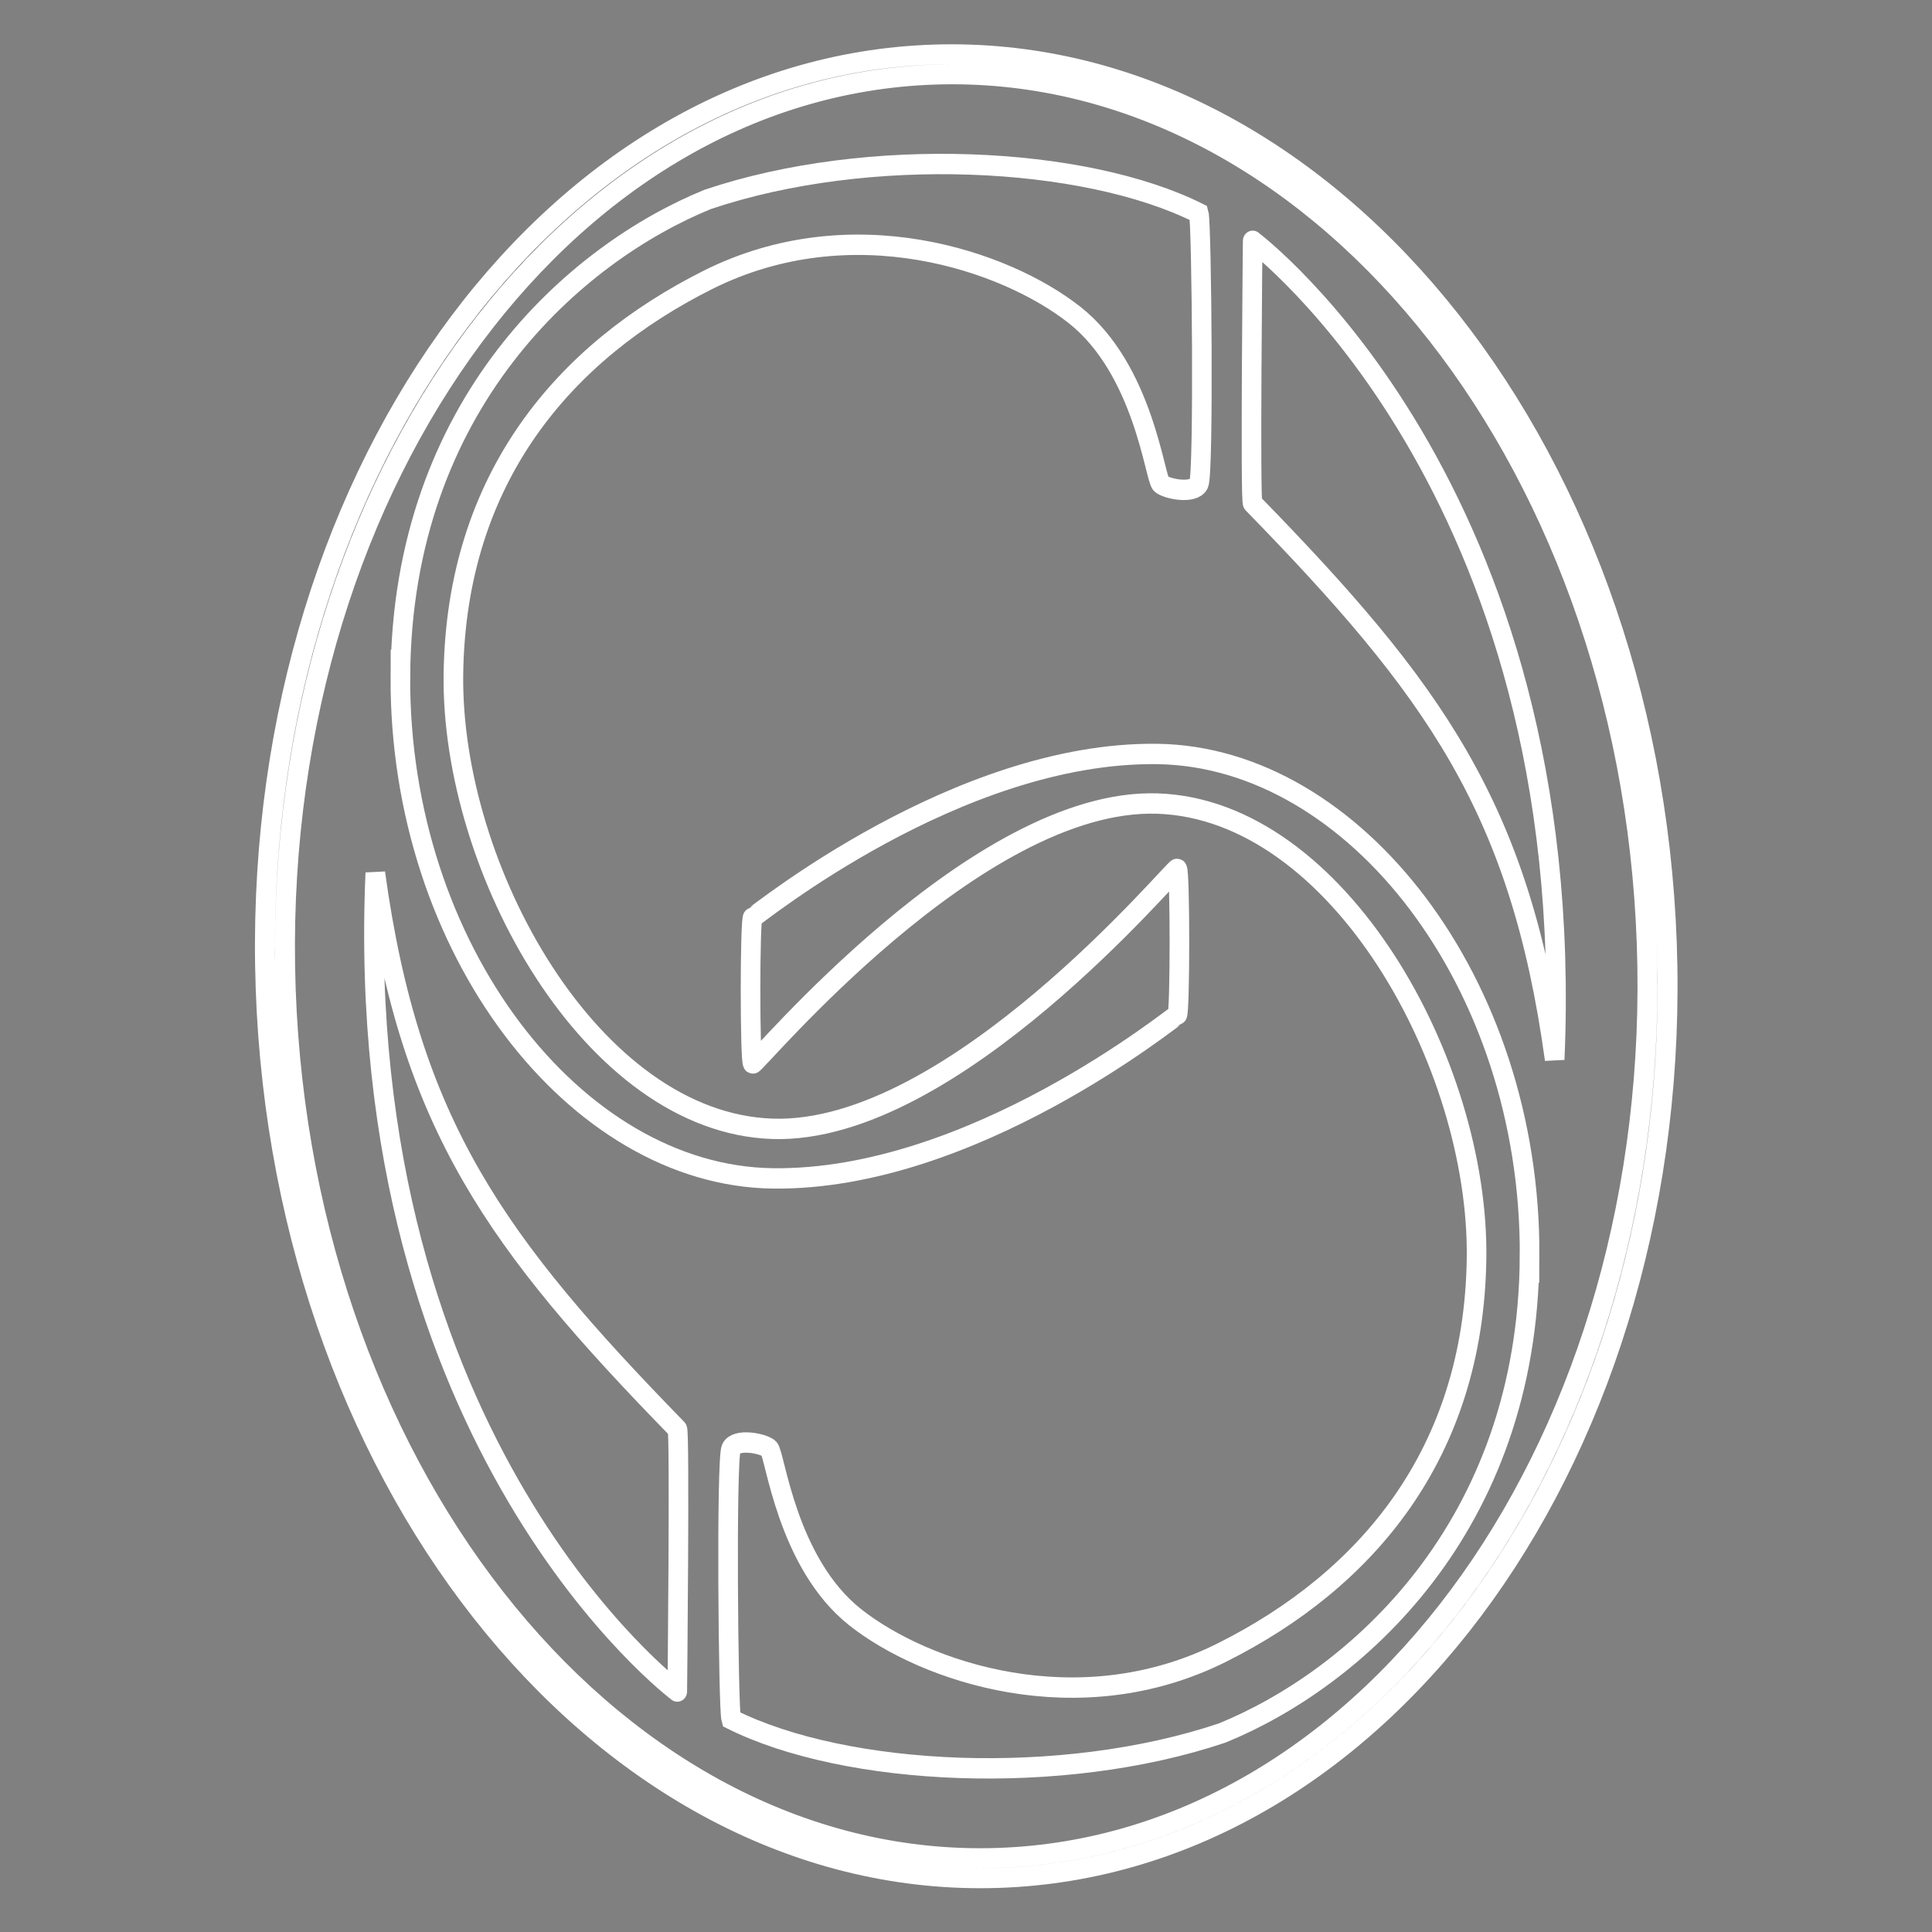
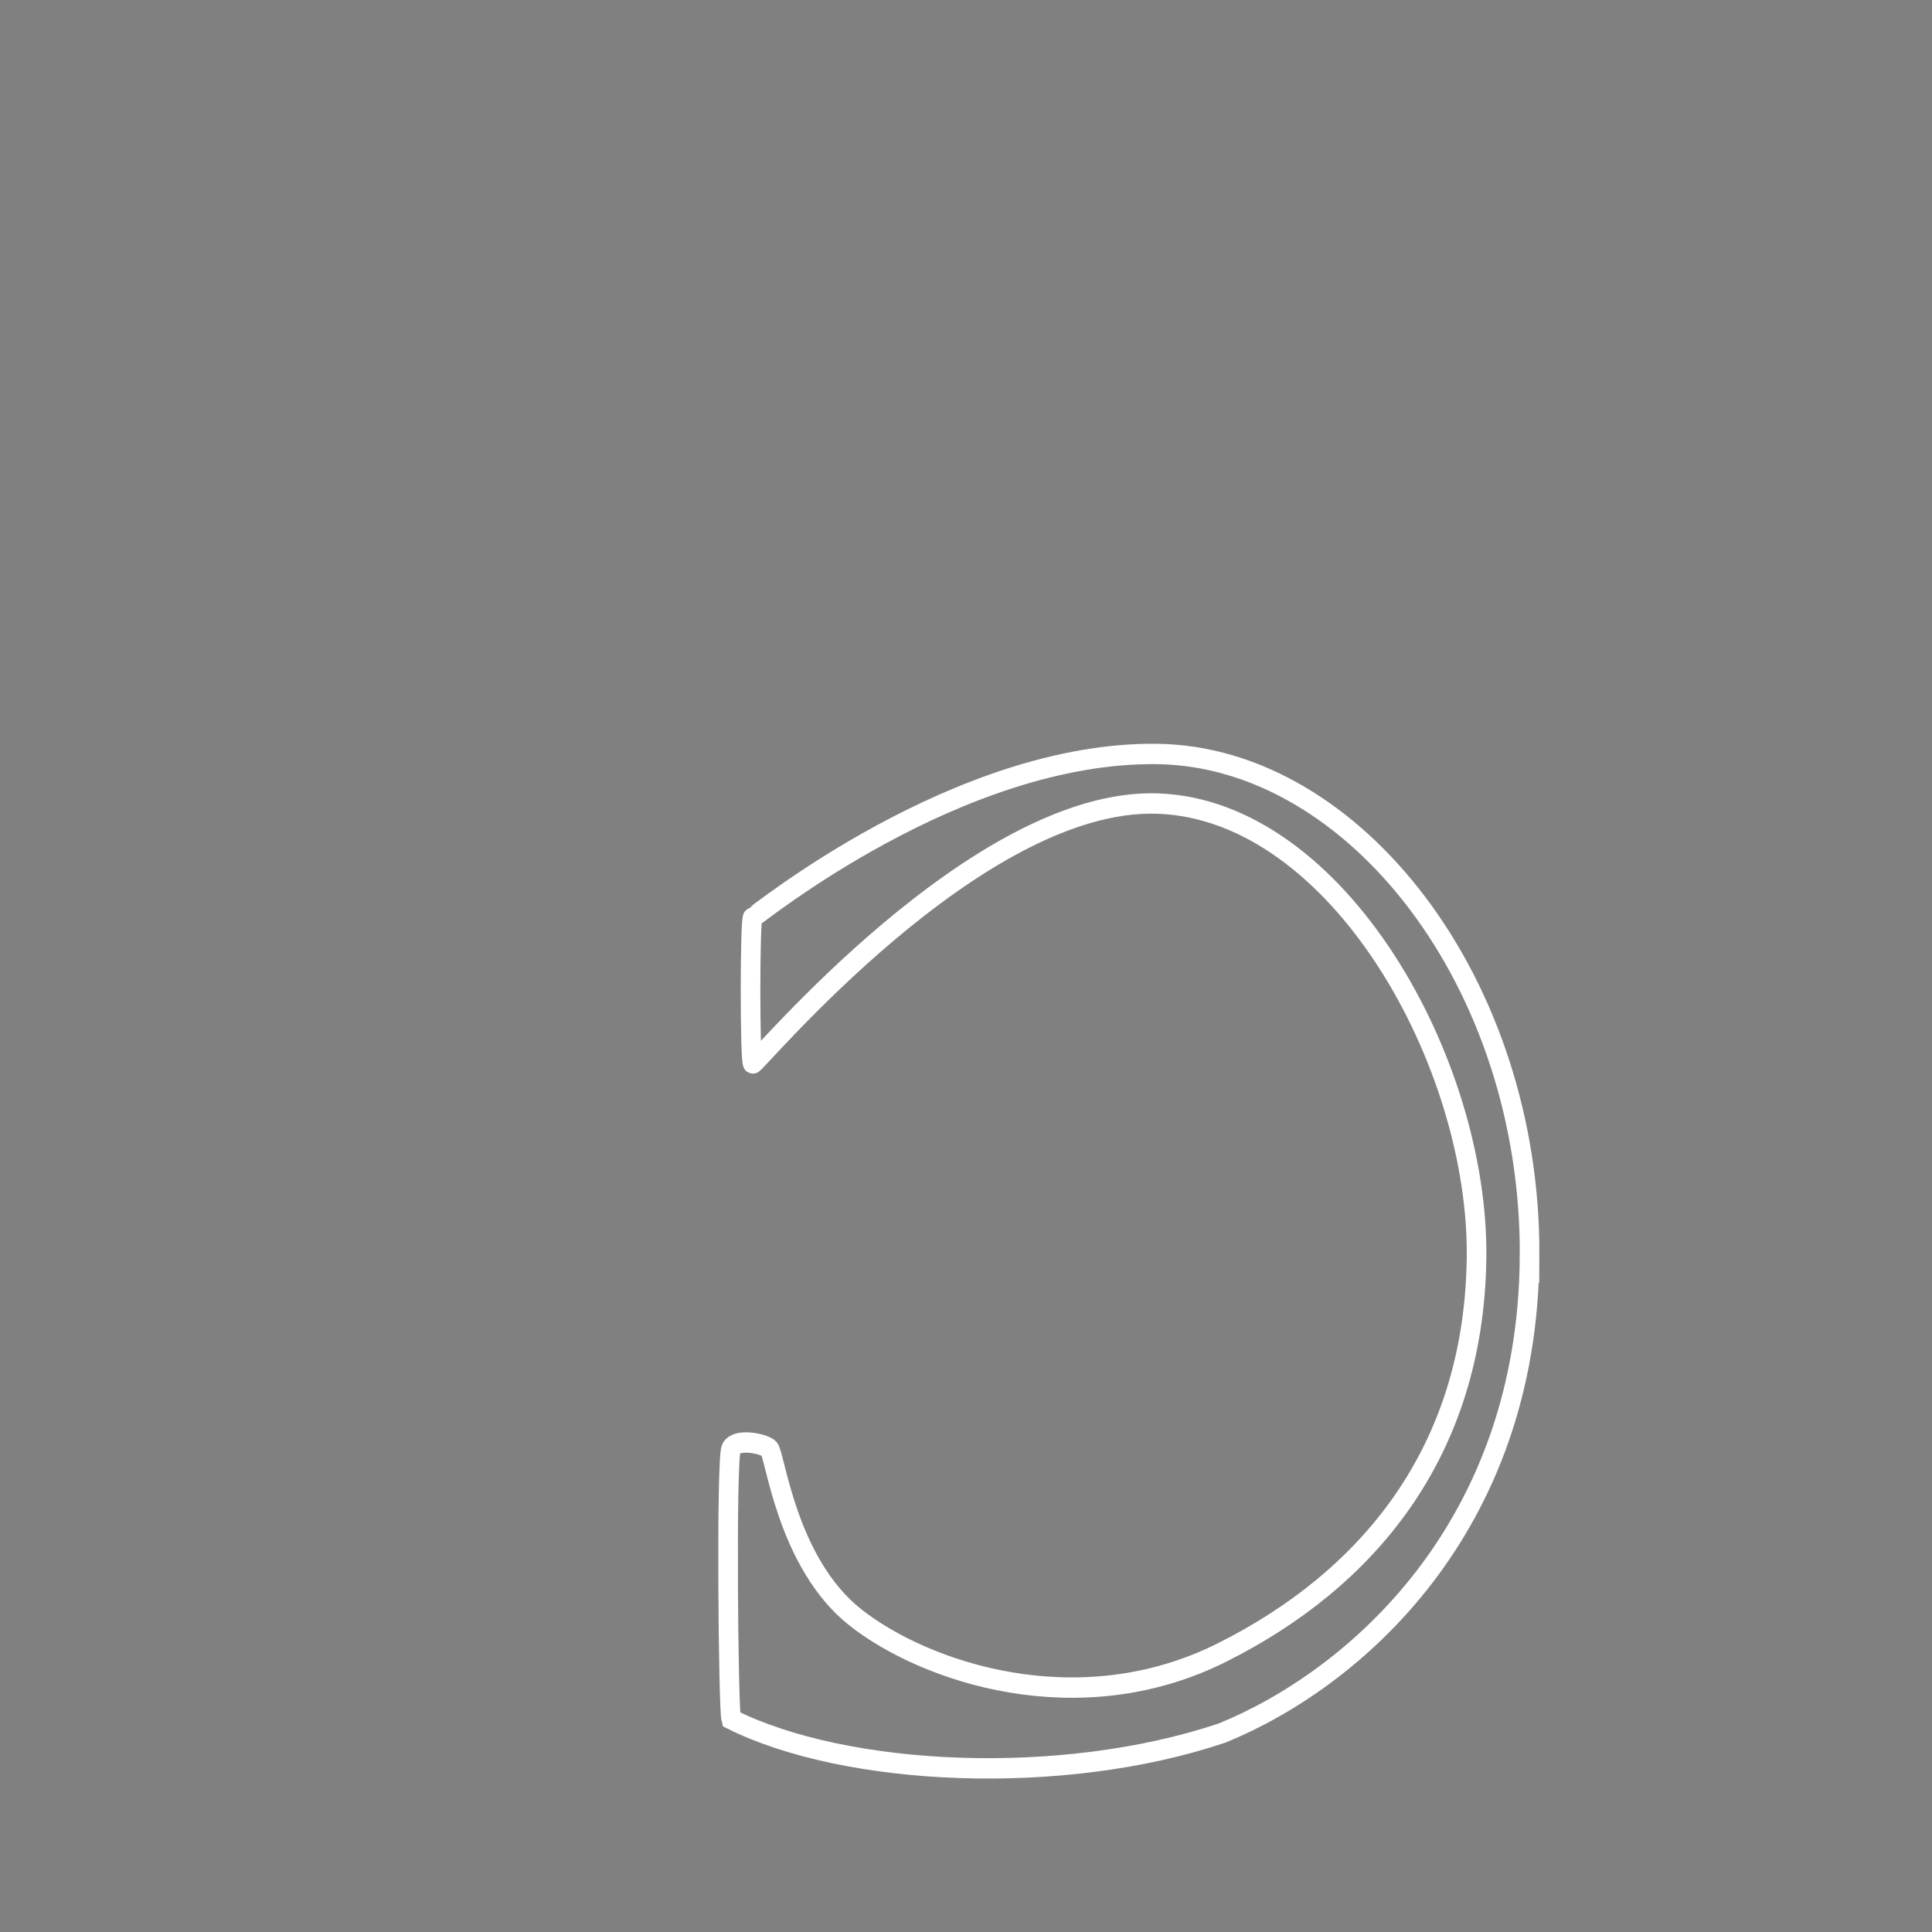
<svg xmlns="http://www.w3.org/2000/svg" xmlns:ns1="http://www.inkscape.org/namespaces/inkscape" xmlns:ns2="http://sodipodi.sourceforge.net/DTD/sodipodi-0.dtd" width="500" height="500" id="svg2" version="1.1" ns1:version="1.1.2 (0a00cf5339, 2022-02-04)" ns2:docname="monogram.svg" style="display:inline">
  <rect width="100%" height="100%" fill="#808080" stroke="none" />
  <defs id="defs4">
    <ns1:perspective ns2:type="inkscape:persp3d" ns1:vp_x="0 : 934.93251 : 1" ns1:vp_y="0 : 1000 : 0" ns1:vp_z="744.09448 : 934.93251 : 1" ns1:persp3d-origin="372.04724 : 759.53881 : 1" id="perspective10" />
    <ns1:perspective id="perspective2832" ns1:persp3d-origin="0.5 : 409.08475 : 1" ns1:vp_z="1 : 409.25142 : 1" ns1:vp_y="0 : 1000 : 0" ns1:vp_x="0 : 409.25142 : 1" ns2:type="inkscape:persp3d" />
    <ns1:perspective id="perspective2880" ns1:persp3d-origin="0.5 : 409.08475 : 1" ns1:vp_z="1 : 409.25142 : 1" ns1:vp_y="0 : 1000 : 0" ns1:vp_x="0 : 409.25142 : 1" ns2:type="inkscape:persp3d" />
    <ns1:perspective id="perspective2906" ns1:persp3d-origin="0.5 : 409.08475 : 1" ns1:vp_z="1 : 409.25142 : 1" ns1:vp_y="0 : 1000 : 0" ns1:vp_x="0 : 409.25142 : 1" ns2:type="inkscape:persp3d" />
    <ns1:perspective id="perspective2928" ns1:persp3d-origin="0.5 : 409.08475 : 1" ns1:vp_z="1 : 409.25142 : 1" ns1:vp_y="0 : 1000 : 0" ns1:vp_x="0 : 409.25142 : 1" ns2:type="inkscape:persp3d" />
    <ns1:perspective id="perspective2996" ns1:persp3d-origin="0.5 : 409.08475 : 1" ns1:vp_z="1 : 409.25142 : 1" ns1:vp_y="0 : 1000 : 0" ns1:vp_x="0 : 409.25142 : 1" ns2:type="inkscape:persp3d" />
    <ns1:perspective id="perspective3042" ns1:persp3d-origin="0.5 : 409.08475 : 1" ns1:vp_z="1 : 409.25142 : 1" ns1:vp_y="0 : 1000 : 0" ns1:vp_x="0 : 409.25142 : 1" ns2:type="inkscape:persp3d" />
  </defs>
  <ns2:namedview id="base" pagecolor="#ffffff" bordercolor="#666666" borderopacity="1.0" ns1:pageopacity="0.0" ns1:pageshadow="2" ns1:zoom="0.42566179" ns1:cx="-42.287094" ns1:cy="232.57902" ns1:document-units="px" ns1:current-layer="layer1" showgrid="false" ns1:snap-bbox="true" ns1:window-width="1920" ns1:window-height="1015" ns1:window-x="0" ns1:window-y="0" ns1:window-maximized="1" ns1:snap-grids="true" ns1:pagecheckerboard="0" />
  <g ns1:label="Layer 1" ns1:groupmode="layer" id="layer1" style="display:inline" transform="translate(-170.618,-157.923)">
    <g id="g3069" ns1:export-filename="E:\Writing\monogram.png" ns1:export-xdpi="897.54822" ns1:export-ydpi="897.54822" transform="matrix(5.173,0,0,5.173,-643.419,-644.961)" style="stroke:#ffffff">
      <g transform="matrix(0.847,0,0,0.88,25.425,24.689)" id="g2965" style="stroke:#ffffff">
-         <path style="fill:none;stroke:#ffffff;stroke-width:1.158px;stroke-linecap:butt;stroke-linejoin:miter;stroke-opacity:1" d="m 179.42,186.778 c 0.078,-15.499 10.381,-24.081 18.162,-27.13 9.469,-3.067 22.226,-2.477 28.996,0.787 0.172,0.562 0.306,14.809 0,15.392 -0.305,0.583 -1.862,0.296 -2.231,0 -0.369,-0.296 -1.021,-6.496 -5.098,-9.599 -4.077,-3.103 -13.164,-6.101 -21.667,-2 -8.503,4.101 -14.864,11.267 -15.03,22.387 -0.166,11.12 8.187,25.54 18.853,25.875 10.662,0.335 23.72,-14.865 23.897,-14.781 0.178,0.084 0.174,8.269 0,8.31 -0.174,0.041 -12.093,9.442 -23.897,9.289 -11.643,-0.151 -22.063,-13.031 -21.986,-28.531 z" ns2:nodetypes="ccczzzzzzzzzz" id="path2822" />
-         <path style="fill:none;stroke:#ffffff;stroke-width:1.158px;stroke-linecap:butt;stroke-linejoin:miter;stroke-opacity:1" d="m 229.763,162.012 c 0,0 19.296,13.945 17.836,46.536 -2.049,-14.328 -7.134,-21.048 -17.836,-31.619 -0.162,0.162 0,-15.242 0,-14.918 z" id="path2896" ns2:nodetypes="cccc" />
        <g id="g2945" transform="rotate(180,168.988,185.013)" style="stroke:#ffffff">
          <path id="path2822-0" ns2:nodetypes="ccczzzzzzzzzz" d="m 91.86,150.316 c 0.078,-15.499 10.381,-24.081 18.162,-27.13 9.469,-3.067 22.226,-2.477 28.996,0.787 0.172,0.562 0.306,14.809 0,15.392 -0.305,0.583 -1.862,0.296 -2.231,0 -0.369,-0.296 -1.021,-6.496 -5.098,-9.599 -4.077,-3.103 -13.164,-6.101 -21.667,-2 -8.503,4.101 -14.864,11.267 -15.03,22.387 -0.166,11.12 8.187,25.54 18.853,25.875 10.662,0.335 23.72,-14.865 23.897,-14.781 0.178,0.084 0.174,8.269 0,8.31 -0.174,0.041 -12.093,9.442 -23.897,9.289 -11.643,-0.151 -22.063,-13.031 -21.986,-28.531 z" style="fill:none;stroke:#ffffff;stroke-width:1.158px;stroke-linecap:butt;stroke-linejoin:miter;stroke-opacity:1" />
-           <path ns2:nodetypes="cccc" id="path2896-9" d="m 142.202,125.55 c 0,0 19.296,13.945 17.836,46.536 -2.049,-14.328 -7.134,-21.048 -17.836,-31.619 -0.162,0.162 0,-15.242 0,-14.918 z" style="fill:none;stroke:#ffffff;stroke-width:1.158px;stroke-linecap:butt;stroke-linejoin:miter;stroke-opacity:1" />
+           <path ns2:nodetypes="cccc" id="path2896-9" d="m 142.202,125.55 z" style="fill:none;stroke:#ffffff;stroke-width:1.158px;stroke-linecap:butt;stroke-linejoin:miter;stroke-opacity:1" />
        </g>
      </g>
-       <path id="path2986-8" d="m 204.062,157.938 c -19.36,0.638 -34.301,21.562 -33.406,46.75 0.895,25.188 17.296,45.107 36.656,44.469 19.36,-0.638 34.333,-21.562 33.438,-46.75 -0.895,-25.188 -17.328,-45.107 -36.688,-44.469 z m 0.062,1 c 18.808,-0.624 34.755,18.833 35.625,43.469 0.87,24.636 -13.66,45.126 -32.469,45.75 -18.808,0.624 -34.755,-18.833 -35.625,-43.469 -0.87,-24.636 13.66,-45.126 32.469,-45.75 z" style="fill:#000000;fill-opacity:1;fill-rule:nonzero;stroke:#ffffff" />
    </g>
  </g>
</svg>